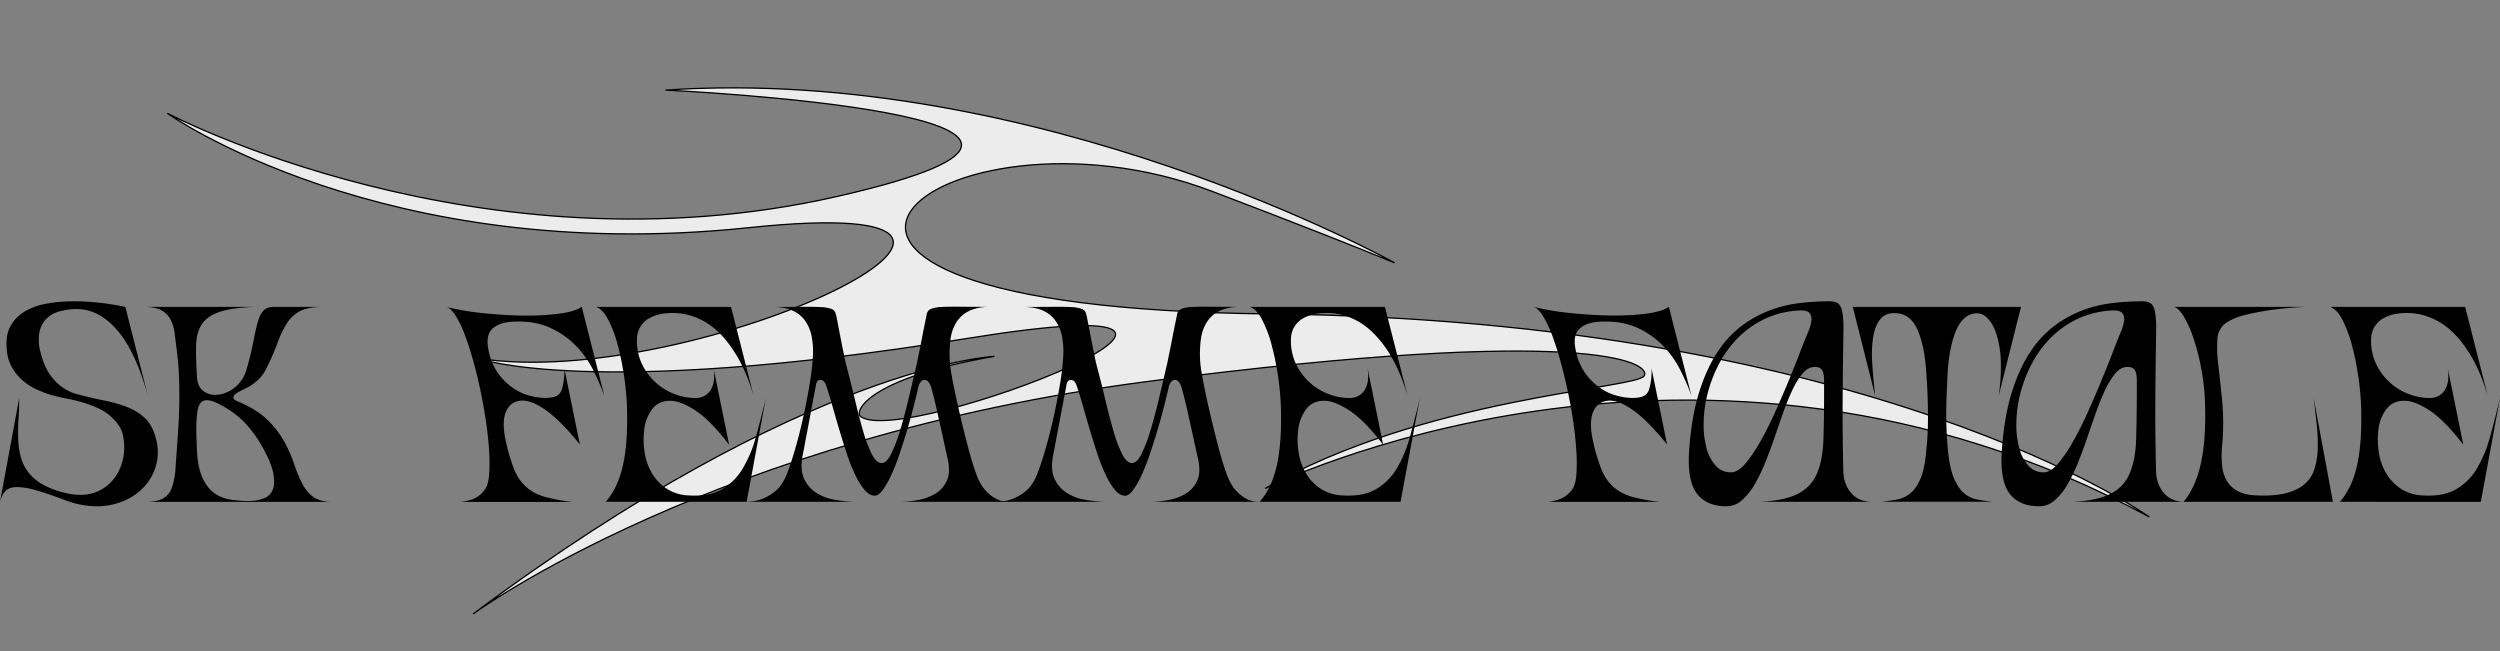
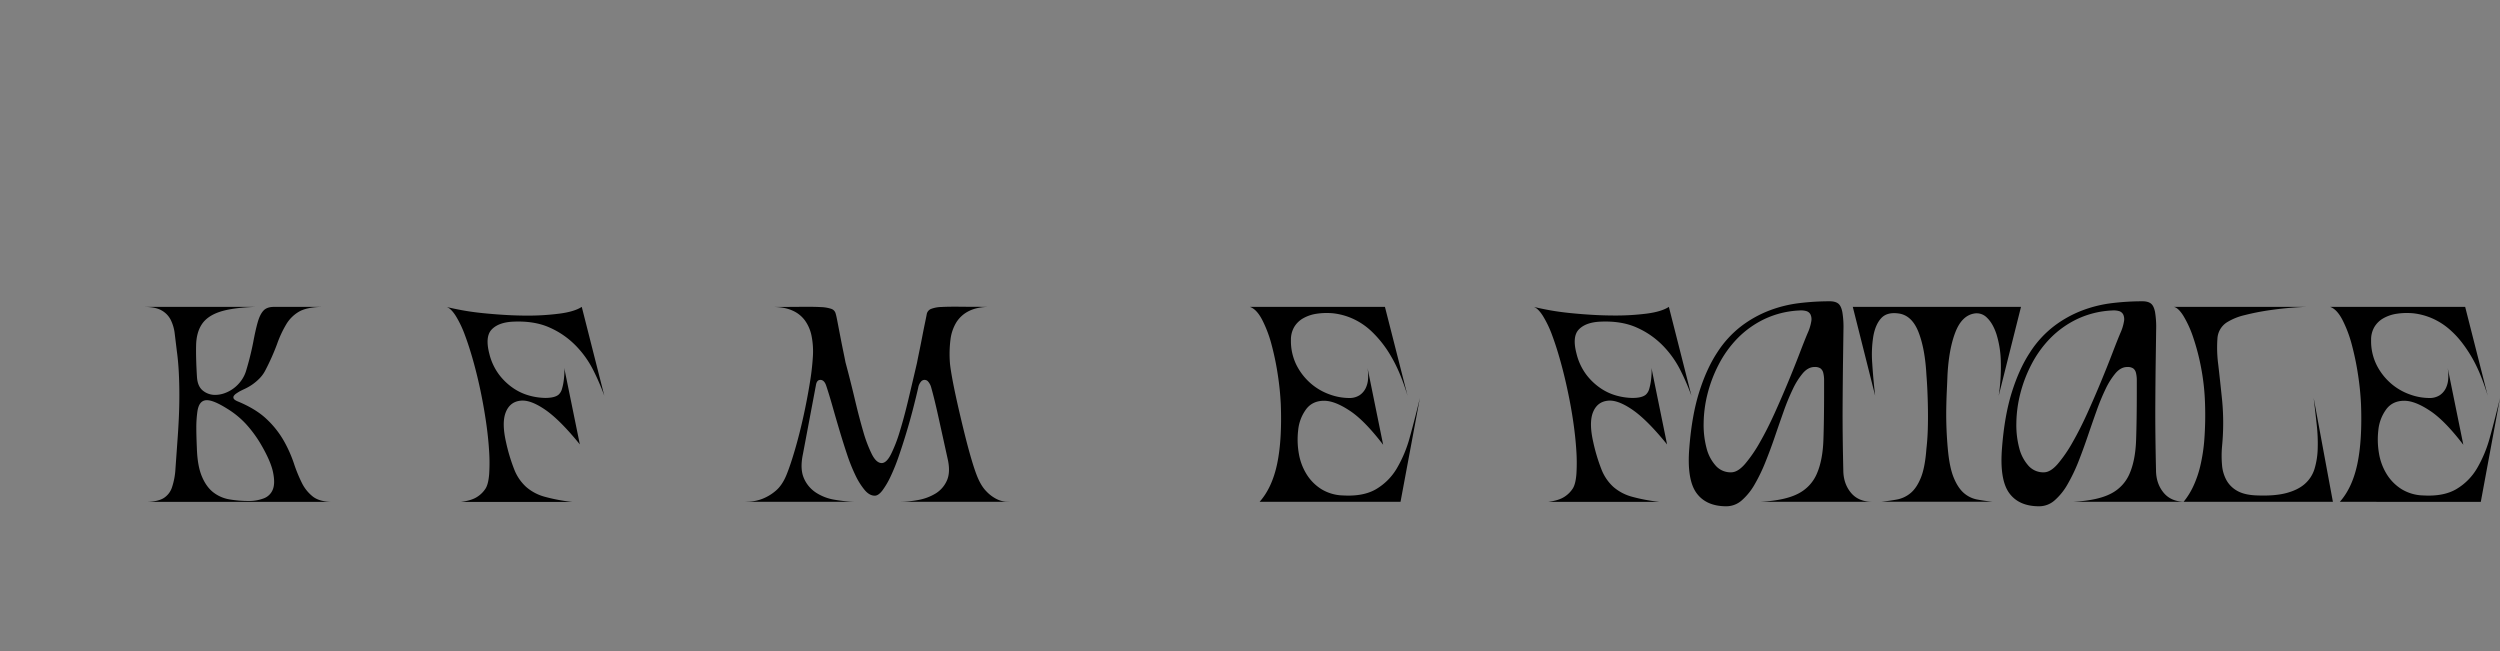
<svg xmlns="http://www.w3.org/2000/svg" id="Слой_1" data-name="Слой 1" viewBox="0 0 1920 500">
  <rect x="0" y="0" width="1920" height="500" fill="#808080" stroke="none" />
  <defs>
    <style>.cls-1{fill:#ececec;stroke:#000;stroke-miterlimit:10;}</style>
  </defs>
-   <path class="cls-1" d="M363.35,471.52S547.3,336,883.56,292.69s384.41-14.25,379.27-4.15-169.18,16.33-291.16,86.6c0,0,332.55-166.38,678.94,21.86,0,0-209.85-151-676.36-155.91S722,67.48,931.06,147c66,25.11,110.32,42.63,140,54.86,0,0-272.69-152.13-560-132.67,0,0,406.87,19,132.08,81.64S128.51,87,128.51,87s164.83,117.48,446.3,87.88S534.89,301.67,366.67,275.16c0,0,85.76,31.71,375.62-15.16,285.41-46.15-48.85,84.77-81.37,59.83-5-3.88,5.89-29.47,102.84-46.16C763.76,273.67,620.09,279.86,363.35,471.52Z" />
-   <path d="M49.41,383.9q-13-4.92-21.82-7.38a55.57,55.57,0,0,0-14.33-2.46q-5.77,0-8.77,2.78T0,385.4l14.76-79.78q0,8.56-.54,16.58A140.91,140.91,0,0,0,14,337.49a62,62,0,0,0,2,13.58,33.62,33.62,0,0,0,5.78,11.66,36.6,36.6,0,0,0,11.12,9.41,66.57,66.57,0,0,0,18.18,6.63,46.14,46.14,0,0,0,10.26,1.28,32.43,32.43,0,0,0,16.37-4,32.82,32.82,0,0,0,11.33-10.58,38.28,38.28,0,0,0,5.78-15,43.84,43.84,0,0,0-.54-16.9Q92.4,325.95,84,318.88T56.89,307.33c-1.57-.43-3.92-.92-7.06-1.49s-6.56-1.4-10.26-2.46a84.75,84.75,0,0,1-11.45-4.28,44.35,44.35,0,0,1-10.8-7A38.56,38.56,0,0,1,9,281.77a32.56,32.56,0,0,1-3.85-14.43q-.86-10.69,3.32-17.65a30.34,30.34,0,0,1,11.44-11A51.86,51.86,0,0,1,36.79,233a120.64,120.64,0,0,1,19.89-1.6,169.67,169.67,0,0,1,21.17,1.28q10.28,1.27,18.4,3l17.32,68.23q-9.42-33.8-23.31-50.05t-30.8-16.47a49.13,49.13,0,0,0-14,1.82,22.58,22.58,0,0,0-10,5.78,20,20,0,0,0-5.13,9.94,34.34,34.34,0,0,0,.43,14.12,76.47,76.47,0,0,0,3,9.84,41.85,41.85,0,0,0,5.35,9.84,39.54,39.54,0,0,0,8.45,8.44,35.63,35.63,0,0,0,12.08,5.67q10.49,2.79,20.21,4.71a103.85,103.85,0,0,1,17.65,5A43.2,43.2,0,0,1,111.22,321q5.77,5.36,8.34,15.19a38.76,38.76,0,0,1,.53,20.31,39.29,39.29,0,0,1-8.87,16.79,45.45,45.45,0,0,1-16,11.34A52.74,52.74,0,0,1,74,388.82,69.77,69.77,0,0,1,49.41,383.9Z" />
  <path d="M196.13,235.68q-18,.65-27.48,3.85T155,249.05q-4.17,6.31-4.39,16.15t.65,24.17q.42,7.28,4.49,10.58a14.67,14.67,0,0,0,9.62,3.32,21.33,21.33,0,0,0,7.06-1.28,26.58,26.58,0,0,0,7-3.75,27.43,27.43,0,0,0,5.88-6,25.16,25.16,0,0,0,3.85-8,221.74,221.74,0,0,0,5.35-21.6q1.71-9.19,3.42-15.18t4.39-8.88c1.78-1.92,4.45-2.89,8-2.89H247q-11.34.23-17.32,3.64a27.44,27.44,0,0,0-9.84,9.73,84.1,84.1,0,0,0-7.06,15.19A176,176,0,0,1,204,284a25.53,25.53,0,0,1-4.81,6.74,38.29,38.29,0,0,1-5.77,4.81,40.24,40.24,0,0,1-5.46,3.1c-1.71.79-3.06,1.46-4.06,2-.72.43-1.5.93-2.35,1.5a6.81,6.81,0,0,0-1.93,1.82,2.05,2.05,0,0,0-.21,2c.28.71,1.21,1.43,2.78,2.14Q196.56,314,204.9,322a71.28,71.28,0,0,1,13.15,16.69,100.92,100.92,0,0,1,7.6,17,114,114,0,0,0,6.09,15,30.52,30.52,0,0,0,8.56,10.7q5.23,4.05,15.08,4.06H112.72q8.55-.21,12.94-2.89a15.39,15.39,0,0,0,6.41-8.23A53.89,53.89,0,0,0,134.75,360q.63-8.77,1.49-21,.64-8.34,1.07-17.43t.43-18.08q0-9-.43-17.54t-1.49-16.25c-.57-4.71-1.11-9.12-1.61-13.26a32,32,0,0,0-3.1-10.8,17.28,17.28,0,0,0-7.06-7.27c-3.13-1.79-7.63-2.68-13.47-2.68ZM191,384.76a31.89,31.89,0,0,0,11.33-1.93A11.92,11.92,0,0,0,209.5,376q2-4.92.11-13.69t-10.06-22.46a94.84,94.84,0,0,0-10.26-13.79,67.37,67.37,0,0,0-15-12.3q-10.26-6.42-15.39-6.42-6,0-7.28,8.56a90.66,90.66,0,0,0-.85,12.4q0,6.21.43,16,.42,13.49,3.85,21.61c2.27,5.42,5.24,9.51,8.87,12.29a27.69,27.69,0,0,0,12.41,5.35A87,87,0,0,0,191,384.76Z" />
  <path d="M375.79,271.61a44.19,44.19,0,0,0,7.7,16.37,46.7,46.7,0,0,0,11.23,10.48A41.25,41.25,0,0,0,407.23,304a48.1,48.1,0,0,0,11.55,1.6c4.84,0,8.27-.85,10.26-2.56a9.1,9.1,0,0,0,2.57-4.39,39.76,39.76,0,0,0,1.28-6c.29-2.06.46-4,.54-5.88a25.83,25.83,0,0,0-.11-4.28l12,58.82q-15.41-19-26.74-26.74t-18.82-6.84q-8.13.86-11.33,8.88t.21,23A137.23,137.23,0,0,0,395,360.7,35.6,35.6,0,0,0,404.13,374a36.08,36.08,0,0,0,14.11,7.48,133.24,133.24,0,0,0,21.28,4H354q8.13-1.06,12.41-3.85a21,21,0,0,0,6.63-6.63q2.13-3.63,2.67-11.34a135.84,135.84,0,0,0-.11-17.86q-.63-10.16-2.35-21.92t-4.17-23.53q-2.46-11.76-5.56-22.88t-6.42-20a81.36,81.36,0,0,0-6.95-14.65q-3.63-5.78-7.06-7.06,5.15,1.29,12.2,2.57t15.39,2.14q8.36.86,17.22,1.39t17.43.53A187.51,187.51,0,0,0,430,240.82q11.22-1.5,16.79-5.14l17.32,68.23a183.13,183.13,0,0,0-8.34-19.36,75.56,75.56,0,0,0-13.48-19,64.34,64.34,0,0,0-20.21-14q-11.86-5.34-28.55-4.49-10.91.64-16,6.09T375.79,271.61Z" />
-   <path d="M465.19,385.4q9.62-10.9,13.47-29.2t2.78-45.87a223.85,223.85,0,0,0-7.05-45.56,94.17,94.17,0,0,0-7.28-19.25q-4.28-8.13-9.41-9.84H561.43l17.33,68.23q-5.57-18.39-12.73-30.37t-14.86-19a52.17,52.17,0,0,0-15.29-10.15,51,51,0,0,0-14-3.75,52.36,52.36,0,0,0-13.05.32,29.65,29.65,0,0,0-10.37,3.53,18.77,18.77,0,0,0-6.85,6.74,19.21,19.21,0,0,0-2.46,9.94,41.18,41.18,0,0,0,4.39,19.47,46.15,46.15,0,0,0,10.91,13.9,45.19,45.19,0,0,0,14.33,8.34,44.08,44.08,0,0,0,14.86,2.78,14.19,14.19,0,0,0,8.23-2.14,13.82,13.82,0,0,0,4.71-5.45,19.43,19.43,0,0,0,1.82-7.49,37.14,37.14,0,0,0-.43-8l12,59q-14.55-19-25.88-26.3-11.34-7.49-19.47-7.49-9,0-13.9,6.63a32.37,32.37,0,0,0-6,15.83,62.61,62.61,0,0,0,.54,18.28,43.87,43.87,0,0,0,6,15.83,35.77,35.77,0,0,0,11.33,11.34,33.63,33.63,0,0,0,16.79,4.81q15.4.86,25.13-4.81a44.9,44.9,0,0,0,15.94-15.94,96.31,96.31,0,0,0,10.05-24.17q3.85-13.89,7.7-29.94L573.41,385.4Z" />
  <path d="M728.05,353.53q-1.5-6.84-3.32-15.08t-3.53-16q-1.71-7.8-3.31-14.44c-1.07-4.41-2-7.84-2.68-10.26a11.06,11.06,0,0,0-2.24-4.49,3.53,3.53,0,0,0-5.78,0,9.39,9.39,0,0,0-2,4.49q-1.71,7.49-4.06,16.57T696,332.57q-2.78,9.19-5.77,17.86a150.84,150.84,0,0,1-6.2,15.4,62.51,62.51,0,0,1-6.31,10.8q-3.1,4.06-5.88,4.06-4.06,0-7.7-4.27A53.66,53.66,0,0,1,657,365.08a134.42,134.42,0,0,1-6.42-16q-3-9-5.77-18.29t-5.35-18.39q-2.57-9.09-4.92-16.15-1.5-4.48-4.49-4.49c-1.85,0-3,1.36-3.42,4.06l-10,53c-1.58,7.56-1.32,13.69.74,18.4a25,25,0,0,0,9.31,11.12,37,37,0,0,0,14.22,5.45,109.14,109.14,0,0,0,15.72,1.61H571.06c.71,0,2.42-.07,5.13-.22a31.64,31.64,0,0,0,9.09-2,35.74,35.74,0,0,0,10.27-6.09q5.24-4.28,8.66-12.84,3-7.47,6.42-19.24t6.31-24.81q2.88-13.05,4.92-25.56a196.17,196.17,0,0,0,2.45-21.07,61,61,0,0,0-1.06-15.72A30.47,30.47,0,0,0,618.11,246a23.56,23.56,0,0,0-9.73-7.59q-6.09-2.69-15.08-2.68,13.26,0,22.25-.1t14.65.21a28.47,28.47,0,0,1,8.34,1.39,5.18,5.18,0,0,1,3.31,3.85q.43,1.29,1.39,6.31t2.14,11.12c.78,4.06,1.57,8,2.35,11.76s1.32,6.46,1.61,8q3.85,14.34,7.16,28.34T663,331.5A102,102,0,0,0,669.66,349q3.42,6.63,7.48,6.63,3.65,0,7.06-6.63a108.72,108.72,0,0,0,6.74-17.33q3.31-10.68,6.63-24.59t6.74-28.66q.42-2.35,1.6-8t2.35-11.76q1.17-6.1,2.25-11.23c.71-3.43,1.14-5.56,1.28-6.42a5.43,5.43,0,0,1,3.21-3.74,23.77,23.77,0,0,1,8-1.5q5.46-.31,14.54-.21t22.78.1q-9.62,0-15.93,3.1a23.76,23.76,0,0,0-9.84,8.67,33.15,33.15,0,0,0-4.6,13.47,88.66,88.66,0,0,0-.43,17.54q.21,3,1.29,9.3t2.78,14.33q1.71,8,3.85,17.11t4.27,17.54q2.14,8.46,4.28,15.72t3.85,11.76q3.21,8.56,7.49,12.94a28.44,28.44,0,0,0,8.23,6.21,18.72,18.72,0,0,0,6.95,1.92c2,.07,3.21.11,3.64.11H690.62A79.31,79.31,0,0,0,705.16,384a38.88,38.88,0,0,0,13.26-4.92,22,22,0,0,0,8.66-9.73Q730,363.15,728.05,353.53Z" />
-   <path d="M920.33,353.53q-1.5-6.84-3.32-15.08t-3.53-16q-1.71-7.8-3.31-14.44c-1.07-4.41-2-7.84-2.68-10.26a11.06,11.06,0,0,0-2.24-4.49,3.53,3.53,0,0,0-5.78,0,9.39,9.39,0,0,0-2,4.49q-1.71,7.49-4.06,16.57t-5.14,18.29q-2.78,9.19-5.77,17.86a153.17,153.17,0,0,1-6.2,15.4,62.51,62.51,0,0,1-6.31,10.8q-3.11,4.06-5.89,4.06c-2.71,0-5.27-1.42-7.7-4.27a54.07,54.07,0,0,1-7-11.34,132.76,132.76,0,0,1-6.42-16q-3-9-5.77-18.29t-5.35-18.39q-2.56-9.09-4.92-16.15-1.5-4.48-4.49-4.49c-1.86,0-3,1.36-3.42,4.06l-10.06,53q-2.35,11.34.75,18.4A25,25,0,0,0,819,378.34a37,37,0,0,0,14.22,5.45,109.14,109.14,0,0,0,15.72,1.61H763.34c.71,0,2.42-.07,5.13-.22a31.64,31.64,0,0,0,9.09-2,35.74,35.74,0,0,0,10.27-6.09q5.24-4.28,8.66-12.84,3-7.47,6.41-19.24t6.31-24.81q2.89-13.05,4.92-25.56a194,194,0,0,0,2.46-21.07,60.49,60.49,0,0,0-1.07-15.72A30.61,30.61,0,0,0,810.39,246a23.63,23.63,0,0,0-9.73-7.59q-6.09-2.69-15.08-2.68,13.26,0,22.24-.1t14.65.21a28.48,28.48,0,0,1,8.35,1.39,5.19,5.19,0,0,1,3.31,3.85q.43,1.29,1.39,6.31t2.14,11.12c.78,4.06,1.57,8,2.35,11.76s1.32,6.46,1.61,8q3.84,14.34,7.16,28.34t6.53,24.92A100.39,100.39,0,0,0,861.94,349q3.4,6.63,7.48,6.63,3.63,0,7.06-6.63a109.69,109.69,0,0,0,6.74-17.33q3.31-10.68,6.63-24.59t6.73-28.66c.29-1.57.82-4.24,1.61-8s1.57-7.7,2.35-11.76,1.53-7.81,2.25-11.23,1.14-5.56,1.28-6.42a5.43,5.43,0,0,1,3.21-3.74,23.77,23.77,0,0,1,8-1.5q5.44-.31,14.54-.21t22.78.1q-9.63,0-15.93,3.1a23.76,23.76,0,0,0-9.84,8.67,33.15,33.15,0,0,0-4.6,13.47,87.16,87.16,0,0,0-.43,17.54q.21,3,1.29,9.3t2.78,14.33q1.71,8,3.85,17.11T934,336.74q2.15,8.46,4.28,15.72t3.85,11.76q3.21,8.56,7.49,12.94a28.44,28.44,0,0,0,8.23,6.21,18.67,18.67,0,0,0,6.95,1.92c2,.07,3.21.11,3.64.11H882.9A79.31,79.31,0,0,0,897.44,384a38.88,38.88,0,0,0,13.26-4.92,22,22,0,0,0,8.66-9.73Q922.25,363.15,920.33,353.53Z" />
  <path d="M967.38,385.4q9.63-10.9,13.47-29.2t2.79-45.87a215.68,215.68,0,0,0-2.25-22.25,208.68,208.68,0,0,0-4.81-23.31,93.59,93.59,0,0,0-7.28-19.25q-4.27-8.13-9.41-9.84h103.74L1081,303.91q-5.57-18.39-12.73-30.37a84.68,84.68,0,0,0-14.86-19,52.17,52.17,0,0,0-15.29-10.15,50.88,50.88,0,0,0-14-3.75,52.36,52.36,0,0,0-13,.32,29.65,29.65,0,0,0-10.37,3.53,18.77,18.77,0,0,0-6.85,6.74,19.21,19.21,0,0,0-2.46,9.94,41.3,41.3,0,0,0,4.39,19.47,46.31,46.31,0,0,0,10.91,13.9,45.19,45.19,0,0,0,14.33,8.34,44.13,44.13,0,0,0,14.86,2.78,14.25,14.25,0,0,0,8.24-2.14,13.88,13.88,0,0,0,4.7-5.45,19.25,19.25,0,0,0,1.82-7.49,37.14,37.14,0,0,0-.43-8l12,59q-14.55-19-25.88-26.3-11.34-7.49-19.46-7.49-9,0-13.91,6.63a32.26,32.26,0,0,0-6,15.83,62.27,62.27,0,0,0,.53,18.28,43.87,43.87,0,0,0,6,15.83,35.77,35.77,0,0,0,11.33,11.34,33.66,33.66,0,0,0,16.79,4.81q15.4.86,25.13-4.81a44.9,44.9,0,0,0,15.94-15.94,96.31,96.31,0,0,0,10.05-24.17q3.85-13.89,7.7-29.94L1075.6,385.4Z" />
  <path d="M1210.77,271.61a44.19,44.19,0,0,0,7.7,16.37,46.89,46.89,0,0,0,11.23,10.48,41.36,41.36,0,0,0,12.51,5.56,48.1,48.1,0,0,0,11.55,1.6q7.27,0,10.27-2.56a9.18,9.18,0,0,0,2.57-4.39,42.39,42.39,0,0,0,1.28-6c.28-2.06.46-4,.53-5.88a26,26,0,0,0-.1-4.28l12,58.82q-15.39-19-26.73-26.74t-18.82-6.84q-8.13.86-11.34,8.88t.22,23A137.34,137.34,0,0,0,1230,360.7a35.6,35.6,0,0,0,9.09,13.26,36.13,36.13,0,0,0,14.12,7.48,133,133,0,0,0,21.28,4H1189q8.11-1.06,12.4-3.85a21,21,0,0,0,6.63-6.63q2.15-3.63,2.68-11.34a137.6,137.6,0,0,0-.11-17.86q-.64-10.16-2.35-21.92T1204,300.27q-2.47-11.76-5.57-22.88t-6.41-20a81.36,81.36,0,0,0-7-14.65q-3.64-5.78-7.06-7.06,5.13,1.29,12.19,2.57t15.4,2.14q8.34.86,17.22,1.39t17.43.53a187.36,187.36,0,0,0,24.7-1.49q11.23-1.5,16.79-5.14l17.33,68.23a181.27,181.27,0,0,0-8.35-19.36,75.77,75.77,0,0,0-13.47-19,64.45,64.45,0,0,0-20.21-14q-11.88-5.34-28.56-4.49-10.9.64-16,6.09T1210.77,271.61Z" />
  <path d="M1325.84,388.82q-15.61,0-23-10.27t-5.46-34.43q1.93-25,7.6-43t13.9-30.48a79.58,79.58,0,0,1,18.5-20.21,87.54,87.54,0,0,1,21.6-12,97.49,97.49,0,0,1,23.1-5.66,196,196,0,0,1,23.1-1.39c2.85,0,5,.57,6.52,1.71s2.57,3.31,3.21,6.52a70.05,70.05,0,0,1,.86,13.69q-.12,8.88-.32,23.31t-.32,35.18q-.12,20.76.53,49.2,0,10.26,5.77,17.32t16.47,7.06h-85.55q18.83-1.06,28.77-6.31a30.68,30.68,0,0,0,14.33-15.51q4.38-10.26,4.92-25.56t.53-36.46v-9.09a23.72,23.72,0,0,0-.64-6.1,6,6,0,0,0-2.14-3.42,7.74,7.74,0,0,0-4.49-1.07q-4.92,0-9,4.71a55.88,55.88,0,0,0-7.7,12.19,166.62,166.62,0,0,0-7.06,17.11q-3.42,9.62-6.84,19.67t-7.28,19.57a129.82,129.82,0,0,1-8.23,17,47.33,47.33,0,0,1-9.73,12.08A17.9,17.9,0,0,1,1325.84,388.82Zm4.06-26.09q4.92-.21,10.38-6.53a105.43,105.43,0,0,0,11.23-16.36q5.77-10.05,11.33-22.35t10.48-24.17q4.92-11.86,8.77-21.92t6.2-15.61a35.77,35.77,0,0,0,2.78-9,8.77,8.77,0,0,0-.64-5.34,5.27,5.27,0,0,0-3.31-2.57,15.21,15.21,0,0,0-5.24-.43,69.89,69.89,0,0,0-26.85,6.63,73.29,73.29,0,0,0-20.53,14.65,83.93,83.93,0,0,0-14.43,20,104.05,104.05,0,0,0-8.67,22.67,96.58,96.58,0,0,0-3,22.46,69.79,69.79,0,0,0,2.24,19.36,32,32,0,0,0,7.17,13.58A15.22,15.22,0,0,0,1329.9,362.73Z" />
  <path d="M1422.94,235.68h129.19L1535,303.91a145,145,0,0,0,1.6-26.84,75.76,75.76,0,0,0-3.32-20.43q-2.77-8.34-7.27-12.62a10.91,10.91,0,0,0-10-3.2q-9.42,1.71-14.33,14.43t-6,32.62q-.21,5.56-.53,12.4t-.43,14.23q-.1,7.38.21,15.08t1,15.18q1.27,14.12,4.49,22t7.8,11.87a21.69,21.69,0,0,0,10.27,5q5.67,1.06,11.87,1.71h-85.55q6.2-.64,12-1.71a22.87,22.87,0,0,0,10.48-4.92q4.69-3.86,7.91-11.77t4.28-22.24q.85-7.49,1.07-15.18t.1-15.19q-.11-7.49-.42-14.33t-.75-12.19q-1.08-20.1-6.1-32.83t-15.08-14.22q-9-1.29-13.47,3.53t-6.1,13.79a88.82,88.82,0,0,0-.85,21q.75,12,2.24,24.81Z" />
  <path d="M1566,388.82q-15.62,0-23-10.27t-5.46-34.43q1.92-25,7.59-43t13.91-30.48a79.21,79.21,0,0,1,18.5-20.21,87.54,87.54,0,0,1,21.6-12,97.26,97.26,0,0,1,23.1-5.66,196,196,0,0,1,23.1-1.39q4.27,0,6.52,1.71t3.21,6.52a70.2,70.2,0,0,1,.85,13.69q-.11,8.88-.32,23.31t-.32,35.18q-.1,20.76.54,49.2,0,10.26,5.77,17.32t16.47,7.06h-85.55q18.81-1.06,28.77-6.31a30.68,30.68,0,0,0,14.33-15.51q4.38-10.26,4.91-25.56t.54-36.46v-9.09a23.72,23.72,0,0,0-.64-6.1,6,6,0,0,0-2.14-3.42,7.77,7.77,0,0,0-4.49-1.07q-4.92,0-9,4.71a56.26,56.26,0,0,0-7.7,12.19,169,169,0,0,0-7.05,17.11q-3.43,9.62-6.85,19.67T1596,355.13a131.11,131.11,0,0,1-8.23,17,47.14,47.14,0,0,1-9.74,12.08A17.86,17.86,0,0,1,1566,388.82Zm4.06-26.09q4.92-.21,10.37-6.53a104.74,104.74,0,0,0,11.23-16.36q5.77-10.05,11.34-22.35t10.48-24.17q4.92-11.86,8.77-21.92t6.2-15.61a36.2,36.2,0,0,0,2.78-9,8.77,8.77,0,0,0-.64-5.34,5.29,5.29,0,0,0-3.32-2.57,15.16,15.16,0,0,0-5.24-.43,69.88,69.88,0,0,0-26.84,6.63,73.15,73.15,0,0,0-20.53,14.65,83.69,83.69,0,0,0-14.44,20,104,104,0,0,0-8.66,22.67,96.58,96.58,0,0,0-3,22.46,69.41,69.41,0,0,0,2.24,19.36,32,32,0,0,0,7.17,13.58A15.22,15.22,0,0,0,1570.09,362.73Z" />
  <path d="M1791.67,385.4H1677a57.11,57.11,0,0,0,7.27-11.55,81.4,81.4,0,0,0,5.46-15.61,131.81,131.81,0,0,0,3.21-20.86,252.59,252.59,0,0,0,.53-27.05,173.76,173.76,0,0,0-3-27.81,171.14,171.14,0,0,0-6.1-23.42,82,82,0,0,0-7.49-16.47q-3.95-6.3-7.37-6.95h102.66q-3.86,0-12.09.64t-17.64,2q-9.42,1.39-18.29,3.63a45.81,45.81,0,0,0-14,5.67,15.89,15.89,0,0,0-7.16,12.4,99.41,99.41,0,0,0,.64,20.11q1.39,12,3,27.7a185,185,0,0,1-.1,35,80.78,80.78,0,0,0,0,14.43,28.81,28.81,0,0,0,3.53,11.77,21.24,21.24,0,0,0,8.23,8q5.34,3,14.12,3.42,14.11.64,23.2-1.71t14.44-7.06a25.05,25.05,0,0,0,7.49-11.55,59.06,59.06,0,0,0,2.45-15.4,128.06,128.06,0,0,0-.74-18.5q-1.08-9.94-2.36-20.64Z" />
  <path d="M1797,385.4q9.63-10.9,13.47-29.2t2.78-45.87a212.74,212.74,0,0,0-2.24-22.25,208.68,208.68,0,0,0-4.81-23.31,94.17,94.17,0,0,0-7.28-19.25q-4.28-8.13-9.41-9.84h103.74l17.32,68.23q-5.56-18.39-12.73-30.37t-14.86-19a52.17,52.17,0,0,0-15.29-10.15,50.88,50.88,0,0,0-14-3.75,52.36,52.36,0,0,0-13,.32,29.65,29.65,0,0,0-10.37,3.53,18.77,18.77,0,0,0-6.85,6.74,19.21,19.21,0,0,0-2.46,9.94,41.18,41.18,0,0,0,4.39,19.47,46.31,46.31,0,0,0,10.91,13.9,45.19,45.19,0,0,0,14.33,8.34,44.13,44.13,0,0,0,14.86,2.78,14.25,14.25,0,0,0,8.24-2.14,13.88,13.88,0,0,0,4.7-5.45,19.25,19.25,0,0,0,1.82-7.49,37.14,37.14,0,0,0-.43-8l12,59q-14.55-19-25.88-26.3-11.34-7.49-19.46-7.49-9,0-13.91,6.63a32.37,32.37,0,0,0-6,15.83,62.61,62.61,0,0,0,.54,18.28,43.87,43.87,0,0,0,6,15.83,35.77,35.77,0,0,0,11.33,11.34,33.66,33.66,0,0,0,16.79,4.81q15.4.86,25.13-4.81a44.9,44.9,0,0,0,15.94-15.94,96.31,96.31,0,0,0,10-24.17q3.85-13.89,7.7-29.94l-14.76,79.78Z" />
</svg>